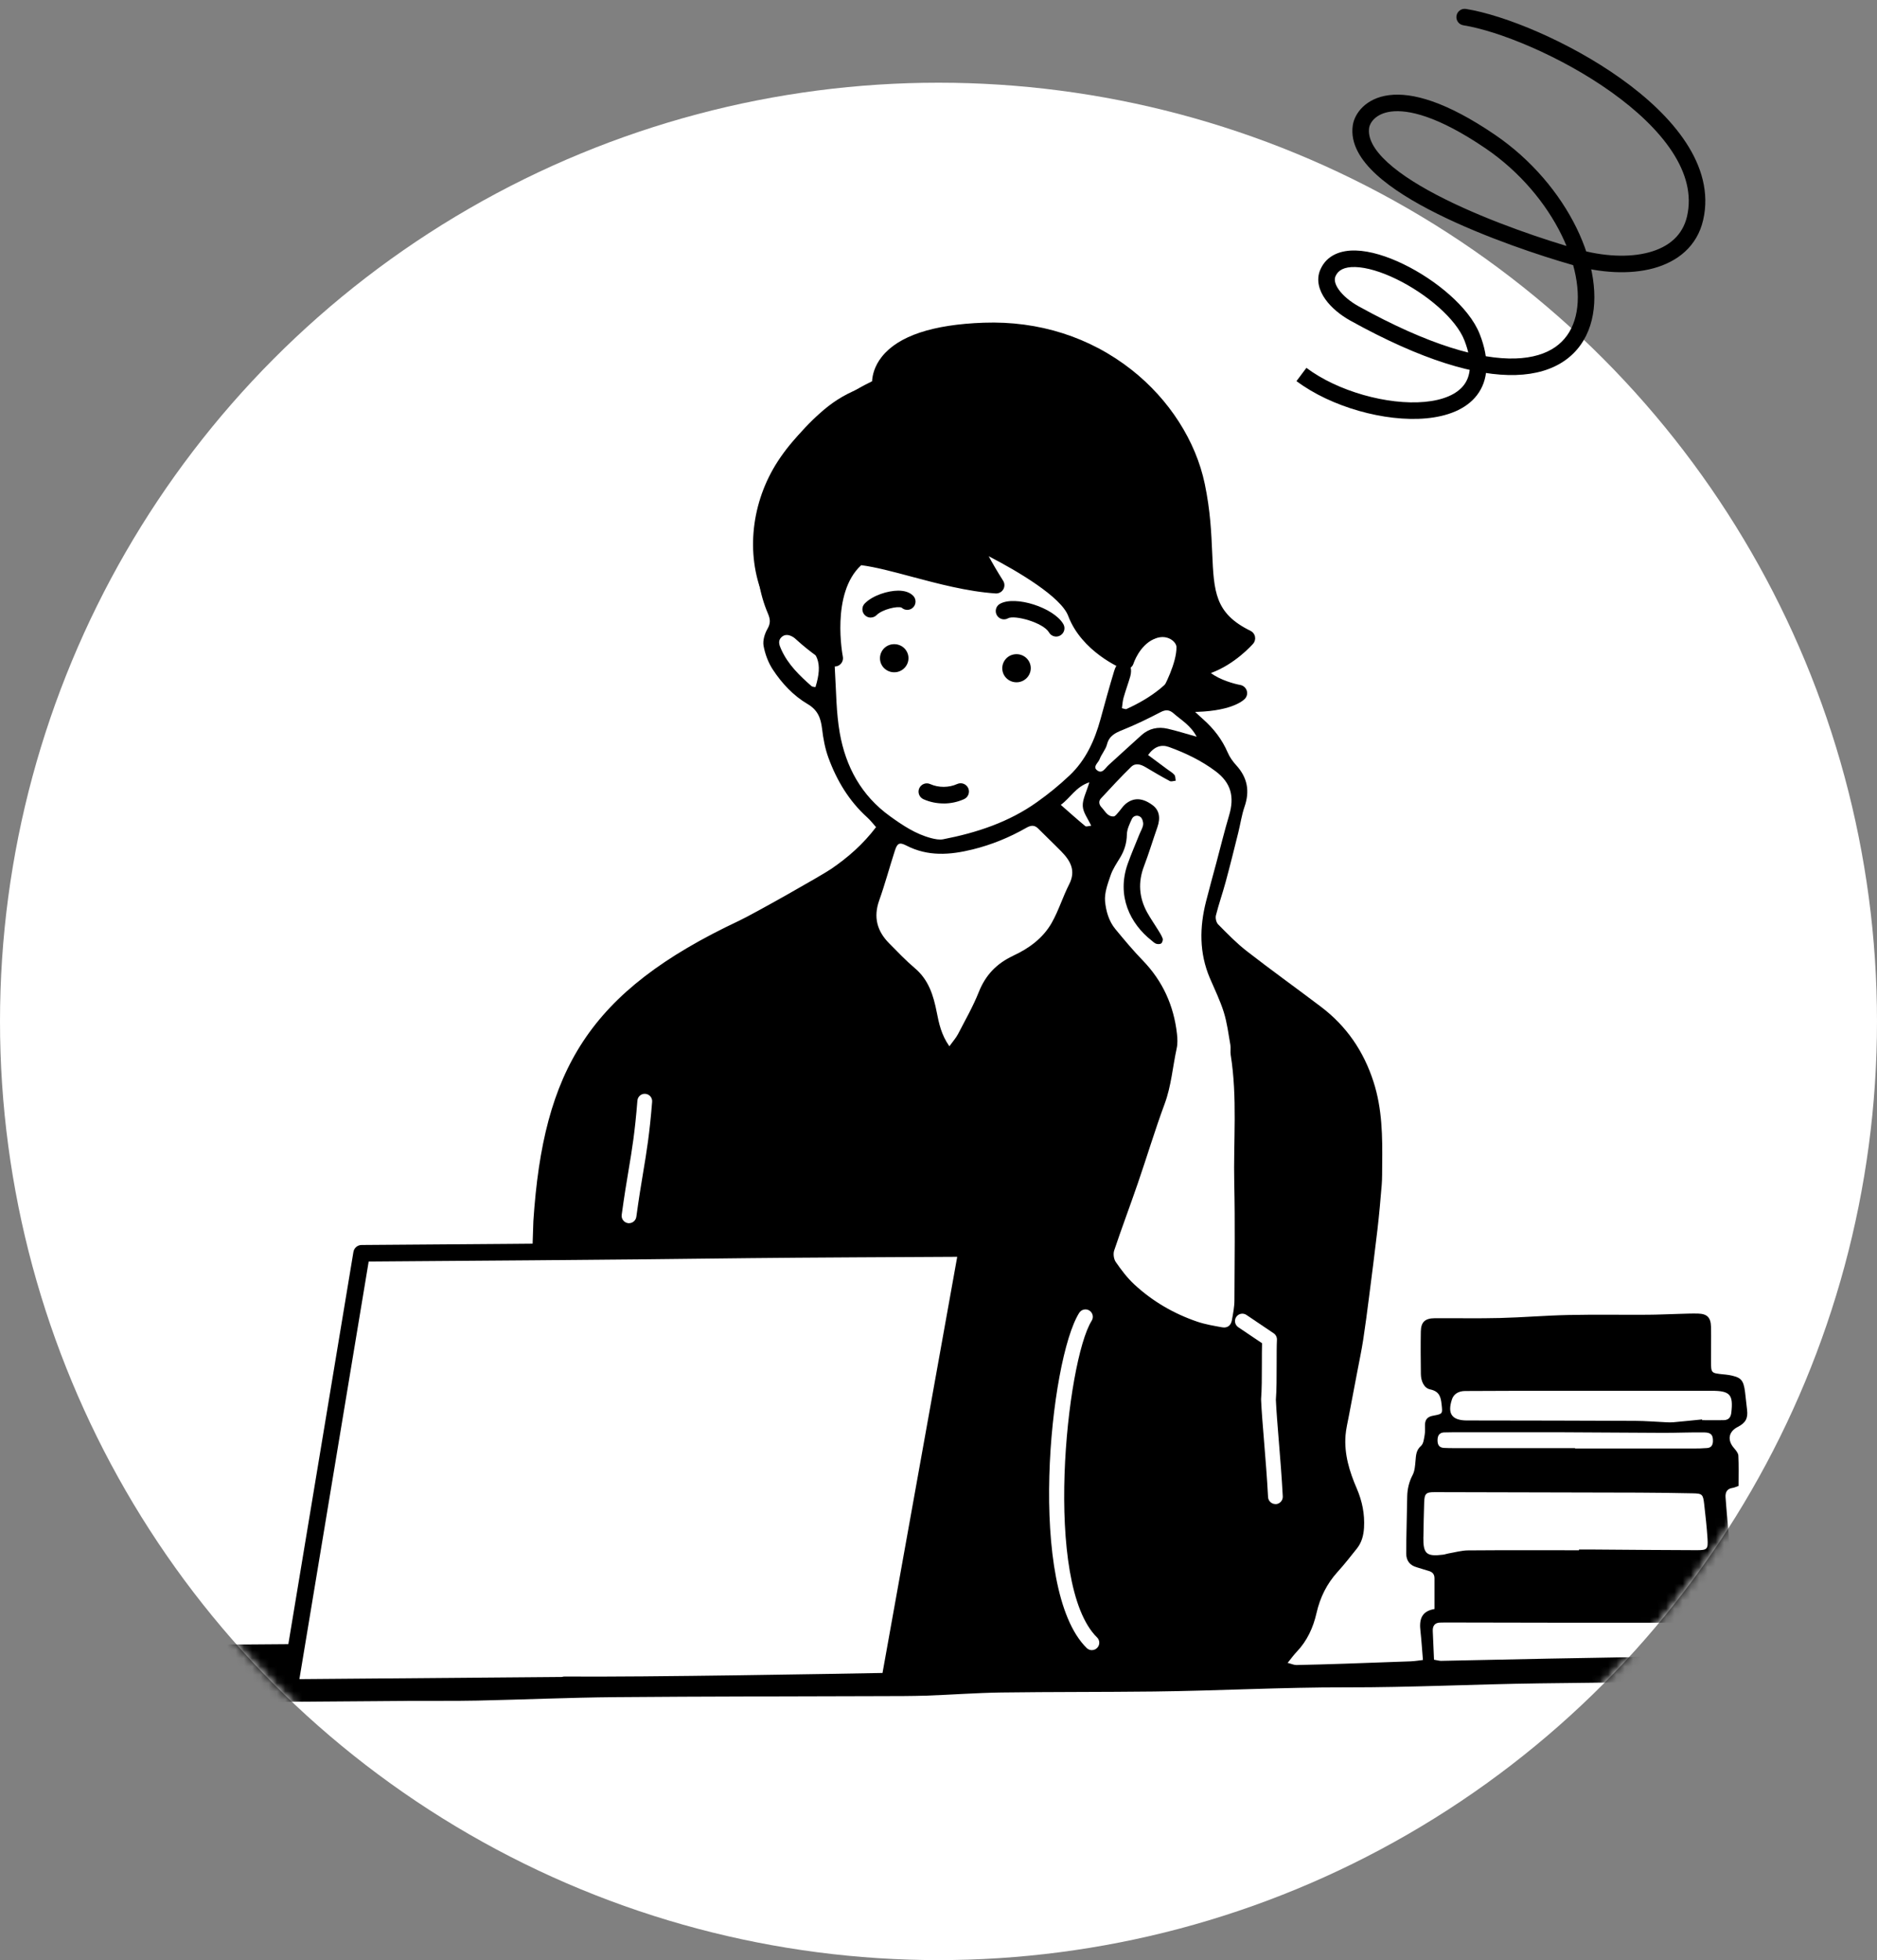
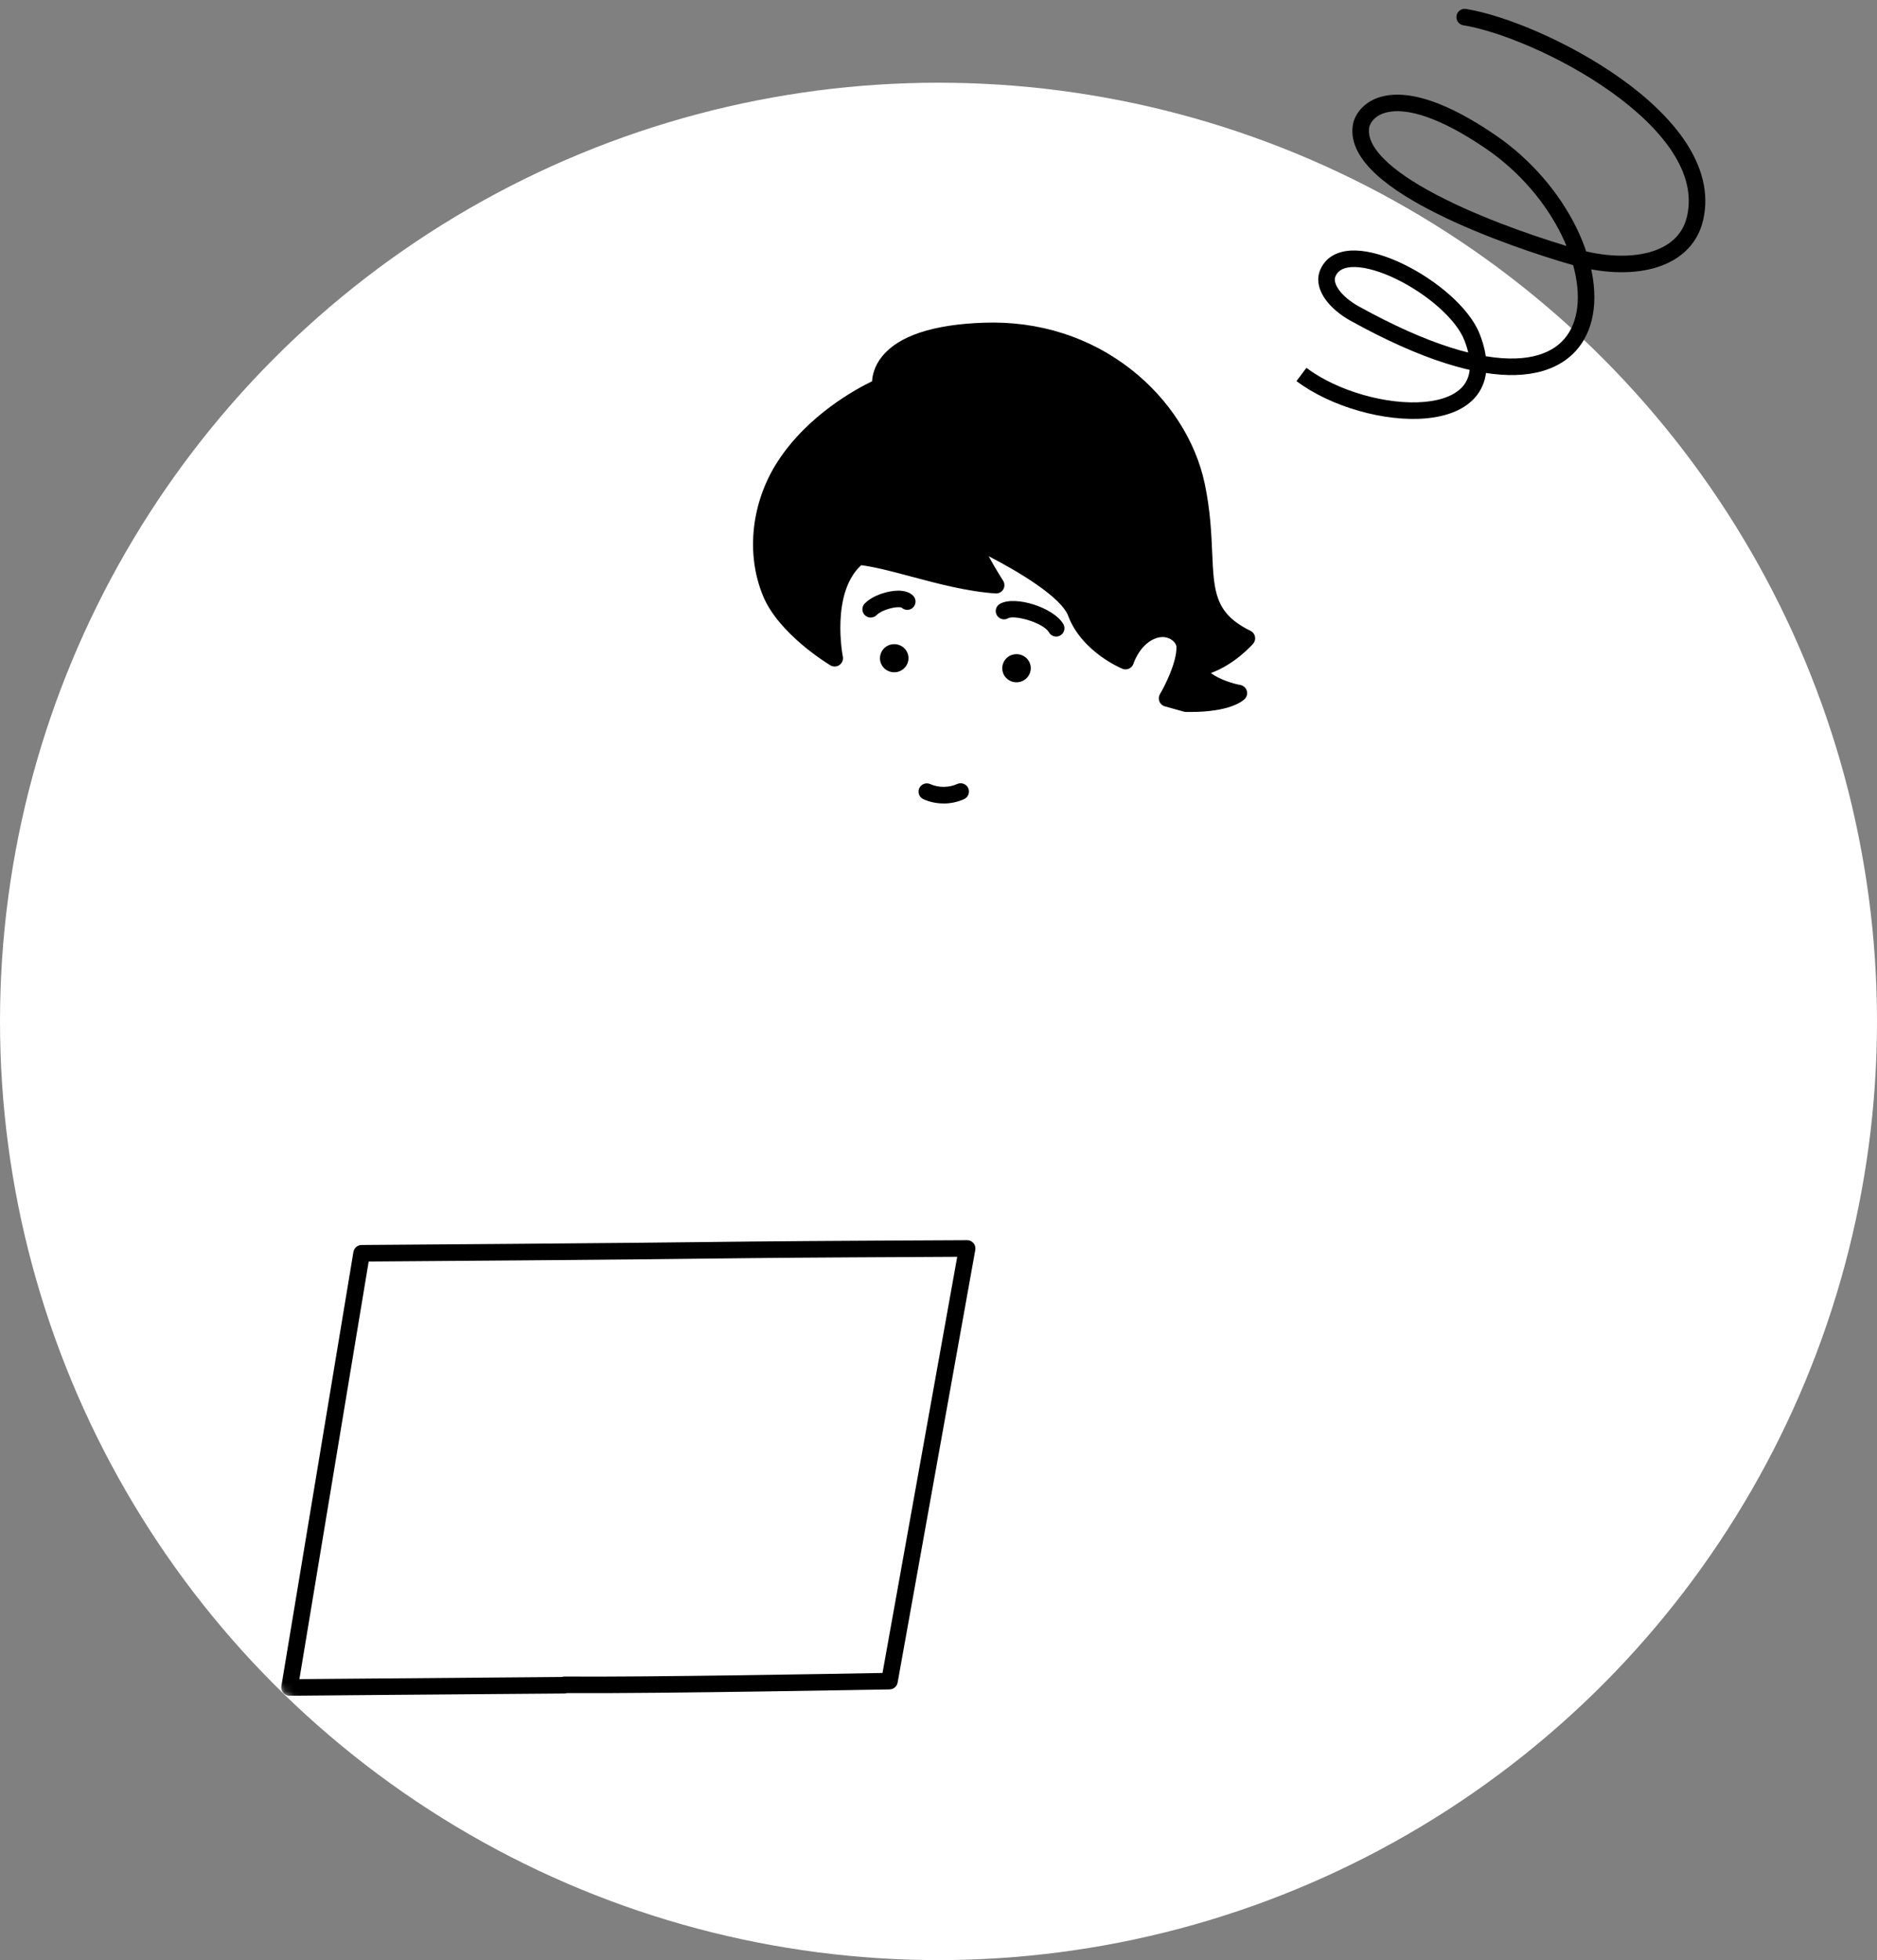
<svg xmlns="http://www.w3.org/2000/svg" width="227" height="237" viewBox="0 0 227 237" fill="none">
  <rect x="0" y="0" width="227" height="237" fill="#808080" stroke="none" />
  <circle cx="113.5" cy="123.5" r="113.5" fill="white" />
  <mask id="mask0_4191_12" style="mask-type:alpha" maskUnits="userSpaceOnUse" x="0" y="10" width="227" height="227">
    <circle cx="113.5" cy="123.5" r="113.5" fill="white" />
  </mask>
  <g mask="url(#mask0_4191_12)">
-     <path d="M253.972 201.259C253.832 200.159 253.484 199.785 252.295 199.785C248.141 199.774 243.981 199.774 239.827 199.785C233.544 199.8 227.255 199.805 220.972 199.868C218.531 199.894 216.09 200.055 213.65 200.148C212.975 200.174 212.294 200.21 211.614 200.2C210.492 200.174 210.337 200.029 210.29 198.964C210.253 198.196 210.243 197.427 210.253 196.659C210.269 195.864 210.435 195.755 211.245 195.755C212.144 195.755 213.047 195.765 213.935 195.651C215.01 195.511 215.322 195.116 215.337 194.031C215.358 192.447 215.358 190.868 215.337 189.285C215.322 187.872 215.021 187.519 213.598 187.436C212.429 187.368 211.251 187.426 210.077 187.426C209.417 187.426 209.116 187.156 209.101 186.444C209.08 185.364 208.945 184.284 208.857 183.204C208.799 182.482 208.732 181.765 208.685 181.044C208.644 180.42 208.867 179.995 209.552 179.901C209.765 179.87 209.963 179.766 210.259 179.667C210.259 178.421 210.295 177.211 210.233 176.001C210.217 175.695 209.942 175.368 209.719 175.108C208.867 174.137 209.033 173.109 210.16 172.532C211.115 172.044 211.411 171.489 211.287 170.466C211.199 169.749 211.131 169.032 211.043 168.316C210.856 166.82 210.539 166.504 209.028 166.249C208.805 166.213 208.581 166.192 208.353 166.171C206.946 166.021 206.935 166.021 206.925 164.629C206.914 163.227 206.956 161.825 206.925 160.423C206.899 159.296 206.452 158.86 205.362 158.828C204.593 158.808 203.825 158.844 203.056 158.865C201.799 158.896 200.543 158.963 199.281 158.969C196.072 158.989 192.863 158.932 189.659 159C186.906 159.057 184.154 159.296 181.402 159.363C178.779 159.431 176.157 159.374 173.535 159.389C172.346 159.394 171.852 159.841 171.831 160.994C171.8 162.713 171.816 164.432 171.837 166.145C171.847 166.971 172.2 167.833 172.953 167.994C174.085 168.233 174.246 168.908 174.345 169.817C174.464 170.928 174.506 170.964 173.311 171.177C172.652 171.297 172.356 171.624 172.335 172.252C172.32 172.657 172.371 173.072 172.299 173.472C172.216 173.945 172.164 174.552 171.857 174.822C171.25 175.352 171.25 175.975 171.187 176.65C171.136 177.222 171.099 177.845 170.845 178.333C170.409 179.164 170.206 180.01 170.185 180.929C170.165 182.103 170.133 183.282 170.113 184.455C170.092 185.582 170.061 186.714 170.066 187.841C170.066 188.713 170.507 189.279 171.369 189.513C171.847 189.643 172.314 189.82 172.792 189.949C173.244 190.074 173.483 190.354 173.483 190.827C173.483 192.037 173.483 193.252 173.483 194.55C171.852 194.82 171.634 195.89 171.785 197.199C171.909 198.305 171.977 199.421 172.086 200.714C171.629 200.766 171.12 200.854 170.611 200.875C167.947 200.979 165.283 201.072 162.614 201.161C160.672 201.223 158.73 201.285 156.788 201.322C156.502 201.327 156.216 201.187 155.723 201.062C156.17 200.512 156.476 200.081 156.84 199.702C158.091 198.388 158.818 196.783 159.213 195.054C159.644 193.153 160.459 191.502 161.762 190.064C162.583 189.16 163.331 188.199 164.094 187.244C164.676 186.512 164.904 185.665 164.961 184.73C165.06 183.069 164.743 181.516 164.089 179.989C163.206 177.949 162.552 175.835 162.723 173.571C162.785 172.766 162.988 171.972 163.133 171.177C163.466 169.412 163.808 167.646 164.141 165.88C164.385 164.598 164.655 163.32 164.857 162.032C165.117 160.345 165.335 158.647 165.553 156.954C165.906 154.191 166.265 151.423 166.587 148.656C166.794 146.869 166.955 145.073 167.101 143.276C167.168 142.466 167.147 141.65 167.158 140.835C167.199 137.449 167.173 134.09 166.109 130.803C164.92 127.11 162.853 124.083 159.774 121.746C156.788 119.482 153.739 117.301 150.78 115.001C149.538 114.035 148.427 112.887 147.316 111.765C147.087 111.532 146.968 111.007 147.051 110.68C147.389 109.33 147.856 108.016 148.219 106.671C148.759 104.682 149.253 102.683 149.751 100.684C150.011 99.64 150.162 98.56 150.509 97.547C151.169 95.652 150.863 94.021 149.512 92.536C149.097 92.079 148.713 91.55 148.474 90.984C147.799 89.415 146.791 88.112 145.524 86.985C144.813 86.357 144.138 85.687 143.432 85.053C142.59 84.295 142.559 84.207 143.291 83.303C144.211 82.177 145.104 81.029 145.545 79.627C146.314 77.197 145.488 74.73 142.414 74.683C141.988 74.678 141.427 74.6 141.162 74.33C140.415 73.561 139.636 72.751 139.142 71.811C138.28 70.165 137.823 68.374 137.901 66.473C137.932 65.689 137.875 64.9 137.854 63.939C136.894 64.246 136.561 64.775 136.504 65.487C136.452 66.162 136.494 66.842 136.473 67.522C136.39 70.181 137.185 72.481 139.179 74.32C139.885 74.974 139.838 75.166 139.075 75.794C138.831 75.992 138.545 76.168 138.374 76.423C138.067 76.869 137.823 77.363 138.285 77.773C139.485 77.285 140.576 76.771 141.708 76.397C142.933 75.992 143.925 76.776 143.811 78.043C143.759 78.609 143.587 79.206 143.312 79.7C141.713 82.592 139.163 84.399 136.224 85.734C136.13 85.775 135.975 85.692 135.684 85.63C135.746 85.194 135.767 84.763 135.881 84.358C136.125 83.496 136.442 82.649 136.691 81.787C136.946 80.889 136.676 80.089 136.11 79.897C135.606 79.725 135.035 80.172 134.749 81.117C134.162 83.054 133.627 85.001 133.093 86.954C132.392 89.514 131.322 91.887 129.374 93.736C128.133 94.915 126.799 96 125.402 96.992C122.001 99.412 118.122 100.689 114.066 101.478C113.604 101.567 113.079 101.463 112.607 101.338C110.742 100.85 109.179 99.806 107.632 98.69C104.163 96.192 102.283 92.713 101.561 88.636C101.125 86.165 101.13 83.61 100.975 81.091C100.902 79.964 100.928 78.832 100.897 77.7C100.886 77.212 100.959 76.667 100.357 76.438C99.801 76.231 99.562 76.724 99.219 76.978C99.152 77.025 99.053 77.02 99.173 76.994C98.004 76.308 96.961 75.722 95.943 75.088C95.694 74.932 95.465 74.668 95.335 74.403C94.437 72.513 93.944 70.498 93.699 68.436C93.377 65.751 93.85 63.139 94.65 60.574C96.426 54.893 99.931 50.692 105.259 48.018C105.669 47.81 106.033 47.509 106.489 47.203C105.565 46.626 105.103 46.579 104.329 46.849C102.6 47.447 101.037 48.366 99.661 49.529C94.421 53.969 91.576 59.572 91.498 66.52C91.466 69.174 91.83 71.744 92.869 74.179C93.165 74.875 93.206 75.363 92.811 76.049C92.474 76.636 92.23 77.446 92.344 78.085C92.526 79.082 92.905 80.11 93.461 80.956C94.556 82.623 95.943 84.113 97.667 85.126C98.897 85.848 99.261 86.814 99.417 88.102C99.557 89.296 99.78 90.516 100.196 91.643C101.203 94.385 102.683 96.852 104.88 98.835C105.269 99.183 105.586 99.609 105.949 100.009C104.376 102.081 102.558 103.67 100.533 105.056C99.339 105.872 91.113 110.514 89.405 111.319C71.111 119.918 65.71 129.442 64.505 147.633C64.406 149.113 63.181 197.437 63.082 197.832C62.88 198.627 24.577 199.006 23.57 198.767C23.232 198.689 22.853 198.793 22.495 198.824C21.056 198.938 19.623 199.115 18.18 199.161C16.284 199.224 14.383 199.198 12.483 199.187C10.614 199.172 8.91 200.325 9.04 202.324C9.108 203.383 8.879 203.518 7.866 203.539C6.911 203.56 5.955 203.56 5 203.549V205.99C19.784 205.886 34.563 205.762 49.342 205.658C52.146 205.637 54.95 205.679 57.754 205.621C63.316 205.502 68.872 205.253 74.434 205.206C85.194 205.113 95.958 205.123 106.718 205.081C108.484 205.076 110.244 205.081 112.01 205.024C115.037 204.92 118.059 204.687 121.087 204.645C127.235 204.562 133.383 204.598 139.537 204.526C147.311 204.437 155.079 204.006 162.858 204.022C170.632 204.038 178.406 203.638 186.179 203.539C201.057 203.347 215.929 203.233 230.807 203.087C237.635 203.02 244.464 202.952 251.288 202.869C251.911 202.859 252.549 202.765 253.147 202.594C253.791 202.412 254.029 201.919 253.941 201.223L253.972 201.259ZM98.627 83.08C98.409 83.033 98.243 83.049 98.155 82.971C96.696 81.688 95.304 80.354 94.484 78.536C94.25 78.017 94.037 77.487 94.51 77.041C94.977 76.605 95.507 76.766 96 77.077C96.15 77.176 96.317 77.248 96.472 77.337C98.965 78.697 99.526 80.151 98.622 83.075L98.627 83.08ZM131.742 94.598C131.384 95.803 130.906 96.649 130.948 97.469C130.984 98.238 131.571 98.981 131.966 99.843C131.659 99.869 131.374 99.983 131.254 99.889C130.294 99.095 129.364 98.264 128.289 97.319C129.463 96.467 130.096 95.138 131.737 94.593L131.742 94.598ZM122.53 115.567C120.547 116.486 119.191 117.888 118.376 119.944C117.68 121.694 116.73 123.351 115.863 125.028C115.624 125.49 115.26 125.89 114.814 126.508C113.832 125.111 113.552 123.735 113.287 122.39C112.887 120.36 112.316 118.485 110.649 117.073C109.548 116.143 108.551 115.089 107.533 114.061C106.069 112.586 105.607 110.898 106.329 108.868C107.035 106.884 107.58 104.843 108.229 102.839C108.52 101.946 108.78 101.811 109.61 102.237C112.222 103.581 114.881 103.384 117.623 102.709C119.918 102.143 122.063 101.265 124.104 100.102C124.639 99.796 125.085 99.708 125.558 100.185C126.477 101.115 127.432 102.008 128.346 102.943C129.447 104.07 130.153 105.264 129.302 106.926C128.528 108.442 128.03 110.104 127.193 111.579C126.145 113.432 124.441 114.679 122.525 115.561L122.53 115.567ZM132.978 91.809C133.212 91.181 133.711 90.641 133.877 90.007C134.142 88.979 134.848 88.631 135.736 88.273C137.314 87.639 138.857 86.892 140.368 86.102C141.001 85.77 141.453 85.827 141.946 86.269C142.876 87.084 144.003 87.707 144.719 89.078C143.364 88.699 142.3 88.361 141.214 88.112C140.051 87.842 138.961 88.076 138.057 88.88C136.712 90.08 135.398 91.311 134.058 92.516C133.679 92.858 133.337 93.57 132.75 93.191C132.054 92.739 132.817 92.245 132.978 91.809ZM149.289 157.219C149.289 158.024 149.123 158.828 148.983 159.628C148.874 160.251 148.448 160.604 147.814 160.49C146.802 160.308 145.774 160.137 144.803 159.81C141.952 158.839 139.376 157.343 137.169 155.292C136.317 154.503 135.601 153.547 134.936 152.587C134.697 152.239 134.609 151.61 134.744 151.205C135.658 148.479 136.676 145.784 137.61 143.063C138.706 139.874 139.677 136.639 140.846 133.477C141.656 131.296 141.817 129.001 142.305 126.768C142.429 126.207 142.403 125.589 142.341 125.012C141.957 121.585 140.612 118.615 138.192 116.117C137.029 114.923 135.964 113.635 134.9 112.352C134.095 111.386 133.752 110.14 133.643 108.972C133.555 107.959 133.965 106.863 134.308 105.856C134.562 105.098 135.035 104.407 135.455 103.711C135.98 102.844 136.265 101.946 136.281 100.907C136.291 100.274 136.608 99.624 136.883 99.027C137.081 98.602 137.584 98.513 137.927 98.783C138.145 98.955 138.28 99.391 138.249 99.692C138.213 100.076 137.974 100.445 137.823 100.819C137.34 102.029 136.816 103.228 136.38 104.454C135.014 108.338 136.681 111.688 139.277 113.728C139.454 113.869 139.625 114.045 139.828 114.113C140.02 114.17 140.311 114.175 140.441 114.066C140.576 113.952 140.669 113.635 140.607 113.469C140.472 113.095 140.243 112.747 140.03 112.404C139.604 111.714 139.137 111.044 138.742 110.337C137.751 108.535 137.61 106.682 138.353 104.734C138.945 103.182 139.423 101.582 139.973 100.014C140.378 98.856 140.191 97.932 139.366 97.335C138.176 96.467 137.117 96.4 136.136 97.199C135.793 97.48 135.559 97.88 135.258 98.212C135.081 98.404 134.884 98.705 134.682 98.716C133.939 98.757 133.659 98.077 133.233 97.636C132.916 97.308 132.823 96.883 133.15 96.535C134.344 95.247 135.538 93.954 136.795 92.728C137.314 92.219 137.958 92.412 138.55 92.765C139.516 93.341 140.487 93.912 141.479 94.442C141.656 94.535 141.952 94.416 142.19 94.395C142.139 94.156 142.165 93.85 142.024 93.684C141.796 93.419 141.464 93.237 141.178 93.024C140.425 92.463 139.672 91.908 138.846 91.29C139.604 90.246 140.451 89.987 141.38 90.324C143.38 91.046 145.296 91.97 147.004 93.248C148.879 94.65 149.32 96.332 148.64 98.607C148.079 100.492 147.612 102.413 147.103 104.314C146.688 105.872 146.251 107.429 145.857 108.992C145.062 112.124 145.026 115.224 146.314 118.257C146.895 119.622 147.56 120.967 148.001 122.38C148.401 123.657 148.562 125.007 148.796 126.331C148.863 126.726 148.775 127.152 148.837 127.547C149.663 132.719 149.154 137.927 149.268 143.115C149.372 147.814 149.31 152.519 149.289 157.219ZM175.591 169.209C175.804 168.57 176.36 168.202 177.17 168.191C178.977 168.176 180.784 168.17 182.596 168.17C190.733 168.17 198.871 168.16 207.013 168.165C209.246 168.165 209.63 168.633 209.381 170.814C209.308 171.426 209.012 171.712 208.426 171.717C207.569 171.728 206.707 171.717 205.85 171.717C205.85 171.686 205.845 171.66 205.84 171.629C204.676 171.743 203.513 171.868 202.345 171.972C202.075 171.998 201.805 171.982 201.535 171.972C200.273 171.914 199.006 171.805 197.744 171.8C191.372 171.769 184.995 171.764 178.624 171.754C178.219 171.754 177.808 171.754 177.403 171.754C175.586 171.743 175.02 170.938 175.596 169.204L175.591 169.209ZM174.693 173.197C175.009 173.187 175.326 173.182 175.638 173.182C180.104 173.182 184.575 173.171 189.041 173.182C193.101 173.192 197.167 173.239 201.228 173.249C202.854 173.249 204.479 173.176 206.104 173.197C206.94 173.208 207.174 173.509 207.159 174.256C207.148 174.734 206.951 175.046 206.463 175.087C205.881 175.134 205.289 175.144 204.702 175.144C199.961 175.144 195.22 175.144 190.484 175.144V175.098C185.608 175.098 180.732 175.098 175.856 175.098C175.451 175.098 175.046 175.093 174.636 175.072C174.075 175.046 173.857 174.719 173.851 174.179C173.846 173.597 174.049 173.213 174.688 173.192L174.693 173.197ZM172.143 185.863C172.164 184.466 172.19 183.064 172.236 181.667C172.273 180.581 172.455 180.415 173.529 180.42C181.745 180.436 189.96 180.452 198.175 180.478C200.34 180.483 202.506 180.519 204.676 180.561C205.871 180.581 205.964 180.67 206.099 181.859C206.255 183.245 206.416 184.637 206.504 186.029C206.587 187.322 206.473 187.441 205.18 187.436C201.026 187.426 196.871 187.389 192.722 187.358C192.136 187.358 191.549 187.358 190.962 187.358C190.962 187.389 190.962 187.415 190.962 187.446C186.491 187.446 182.025 187.426 177.554 187.462C176.759 187.467 175.97 187.696 175.176 187.831C174.952 187.867 174.739 187.955 174.516 187.981C172.512 188.23 172.107 187.877 172.138 185.857L172.143 185.863ZM206.13 200.216C199.852 200.319 193.569 200.429 187.291 200.548C182.955 200.631 178.618 200.73 174.282 200.818C174.07 200.818 173.851 200.751 173.426 200.678C173.374 199.447 173.322 198.325 173.275 197.204C173.249 196.544 173.555 196.181 174.241 196.191C174.423 196.191 174.604 196.181 174.781 196.181C183.505 196.196 192.229 196.222 200.953 196.207C203.113 196.207 205.279 196.061 207.439 195.963C208.228 195.926 208.701 196.295 208.799 197.11C208.81 197.199 208.81 197.292 208.81 197.38C208.867 200.574 208.649 200.169 206.136 200.21L206.13 200.216Z" fill="black" />
    <path d="M143.437 85.079C148.453 85.183 149.824 83.812 149.824 83.812C149.824 83.812 145.649 83.08 144.719 80.8C148.11 80.265 150.795 77.181 150.795 77.181C143.613 73.671 146.76 68.493 144.719 58.715C142.678 48.937 132.755 39.532 119.009 40.021C105.264 40.509 106.489 46.735 106.489 46.735C106.489 46.735 99.115 49.856 94.914 56.316C91.669 61.311 91.399 67.278 93.201 71.661C95.003 76.044 100.943 79.59 100.943 79.59C100.943 79.59 99.204 70.981 103.831 67.294C108.141 67.725 114.549 70.357 120.469 70.757C118.324 67.382 117.384 65.066 117.384 65.066C117.384 65.066 128.642 70.171 130.127 74.122C131.612 78.074 136.125 79.938 136.125 79.938C136.125 79.938 136.914 77.357 139.142 76.36C141.37 75.363 143.255 76.854 143.281 78.23C143.322 80.805 141.141 84.446 141.141 84.446L143.437 85.084V85.079Z" fill="black" />
    <path d="M143.971 86.087C143.79 86.087 143.603 86.087 143.416 86.082C143.333 86.082 143.25 86.066 143.167 86.045L140.871 85.406C140.57 85.323 140.326 85.1 140.212 84.809C140.098 84.519 140.124 84.191 140.285 83.921C140.851 82.976 142.31 80.11 142.279 78.235C142.279 77.981 142.076 77.602 141.64 77.326C141.297 77.108 140.57 76.812 139.552 77.269C137.782 78.064 137.091 80.209 137.086 80.229C137.003 80.499 136.805 80.722 136.551 80.842C136.296 80.961 136 80.972 135.741 80.863C135.538 80.78 130.813 78.786 129.187 74.475C128.331 72.196 123.216 69.137 119.57 67.252C120.022 68.088 120.604 69.096 121.315 70.217C121.518 70.534 121.523 70.944 121.331 71.266C121.138 71.594 120.775 71.78 120.401 71.754C116.979 71.526 113.396 70.565 110.233 69.724C108.006 69.127 105.887 68.561 104.153 68.338C100.445 71.739 101.914 79.31 101.93 79.388C102.008 79.777 101.847 80.177 101.525 80.406C101.198 80.634 100.772 80.65 100.429 80.447C100.175 80.297 94.177 76.672 92.271 72.035C90.173 66.93 90.864 60.699 94.073 55.766C97.713 50.173 103.535 47.031 105.466 46.102C105.508 45.38 105.742 44.274 106.65 43.131C108.644 40.623 112.788 39.237 118.973 39.019C125.635 38.785 131.831 40.758 136.873 44.731C141.401 48.298 144.621 53.32 145.701 58.507C146.381 61.758 146.495 64.448 146.599 66.826C146.807 71.557 146.916 74.164 151.236 76.277C151.517 76.412 151.719 76.672 151.776 76.978C151.839 77.285 151.756 77.602 151.548 77.835C151.444 77.955 149.357 80.323 146.443 81.377C147.529 82.213 149.289 82.696 149.995 82.82C150.364 82.888 150.665 83.153 150.779 83.506C150.894 83.864 150.795 84.254 150.53 84.519C150.26 84.789 148.713 86.087 143.966 86.087H143.971ZM143.582 84.077C144.917 84.098 145.945 84.01 146.745 83.88C145.545 83.319 144.314 82.462 143.79 81.18C143.779 81.154 143.769 81.122 143.759 81.096C143.421 82.135 142.98 83.106 142.621 83.812L143.582 84.082V84.077ZM140.601 75.026C141.354 75.026 142.081 75.228 142.715 75.633C143.665 76.236 144.267 77.222 144.283 78.204C144.293 78.791 144.205 79.419 144.06 80.042C144.2 79.918 144.377 79.835 144.569 79.803C146.459 79.507 148.147 78.272 149.133 77.404C144.943 74.813 144.792 71.287 144.6 66.909C144.501 64.609 144.387 62.002 143.743 58.913C141.858 49.882 132.563 40.535 119.051 41.018C112.108 41.262 109.335 42.976 108.229 44.372C107.331 45.505 107.481 46.528 107.481 46.538C107.575 47.005 107.325 47.467 106.889 47.654C106.817 47.685 99.739 50.744 95.761 56.856C92.946 61.177 92.308 66.837 94.13 71.272C95.184 73.837 97.864 76.153 99.676 77.503C99.458 74.507 99.676 69.319 103.213 66.504C103.415 66.344 103.68 66.266 103.934 66.292C105.903 66.489 108.26 67.117 110.753 67.782C113.204 68.436 115.92 69.163 118.558 69.537C117.135 67.096 116.486 65.518 116.454 65.435C116.299 65.056 116.392 64.619 116.688 64.334C116.984 64.048 117.426 63.975 117.799 64.142C118.989 64.682 129.478 69.537 131.072 73.759C132.007 76.236 134.344 77.83 135.632 78.552C136.141 77.57 137.107 76.163 138.737 75.431C139.355 75.156 139.989 75.016 140.607 75.016L140.601 75.026Z" fill="black" />
    <path d="M127.734 76.968C127.391 76.968 127.053 76.791 126.867 76.469C126.155 75.26 122.676 74.33 121.918 74.756C121.435 75.031 120.822 74.86 120.552 74.377C120.282 73.894 120.448 73.281 120.931 73.011C122.769 71.972 127.427 73.458 128.596 75.457C128.876 75.935 128.715 76.547 128.237 76.828C128.076 76.921 127.905 76.968 127.734 76.968Z" fill="black" />
    <path d="M105.3 74.673C105.046 74.673 104.792 74.574 104.594 74.382C104.2 73.993 104.194 73.359 104.584 72.965C105.57 71.967 107.398 71.422 108.619 71.417H108.634C109.418 71.417 110.026 71.625 110.431 72.03C110.82 72.419 110.82 73.058 110.431 73.447C110.047 73.832 109.434 73.837 109.039 73.473C108.572 73.25 106.708 73.671 106.017 74.372C105.82 74.569 105.56 74.668 105.3 74.668V74.673Z" fill="black" />
    <path d="M108.323 81.278C107.378 81.377 106.531 80.702 106.432 79.772C106.334 78.843 107.004 77.991 107.964 77.898C108.411 77.851 108.852 77.976 109.211 78.246C109.574 78.526 109.813 78.952 109.86 79.404C109.953 80.297 109.33 81.107 108.442 81.263C108.401 81.268 108.364 81.273 108.323 81.278Z" fill="black" />
    <path d="M123.112 82.488C122.167 82.587 121.32 81.912 121.222 80.982C121.123 80.053 121.793 79.201 122.753 79.108C123.2 79.061 123.641 79.186 124 79.456C124.363 79.736 124.602 80.162 124.649 80.614C124.742 81.507 124.119 82.317 123.231 82.473C123.19 82.478 123.153 82.483 123.112 82.488Z" fill="black" />
    <path d="M114.118 97.148C113.277 97.148 112.441 96.976 111.677 96.633C111.174 96.405 110.945 95.813 111.174 95.309C111.402 94.806 111.994 94.577 112.498 94.806C113.505 95.257 114.757 95.252 115.764 94.795C116.268 94.567 116.865 94.79 117.094 95.294C117.322 95.797 117.099 96.395 116.595 96.623C115.816 96.976 114.965 97.153 114.113 97.153L114.118 97.148Z" fill="black" />
    <path d="M76.07 147.903C76.028 147.903 75.986 147.903 75.95 147.892C75.462 147.825 75.119 147.373 75.187 146.885C75.498 144.61 75.773 142.938 76.023 141.464C76.449 138.919 76.781 136.909 77.087 133.077C77.129 132.584 77.549 132.215 78.048 132.257C78.541 132.298 78.905 132.729 78.868 133.217C78.557 137.122 78.199 139.267 77.783 141.754C77.539 143.219 77.264 144.875 76.957 147.124C76.895 147.57 76.511 147.898 76.075 147.898L76.07 147.903Z" fill="white" />
    <path d="M132.054 199.525C131.831 199.525 131.602 199.442 131.426 199.27C124.15 192.13 126.949 164.39 130.517 158.74C130.782 158.324 131.332 158.195 131.748 158.46C132.163 158.724 132.288 159.275 132.028 159.69C128.975 164.525 126.113 191.543 132.677 197.988C133.03 198.336 133.035 198.896 132.687 199.25C132.511 199.426 132.282 199.52 132.049 199.52L132.054 199.525Z" fill="white" />
    <path d="M154.248 181.859C153.776 181.859 153.381 181.49 153.355 181.012C153.236 178.707 153.044 176.386 152.878 174.34C152.722 172.455 152.576 170.668 152.514 169.256C152.514 169.219 152.514 169.178 152.514 169.142C152.602 168.082 152.608 166.467 152.608 164.904C152.608 163.99 152.608 163.123 152.628 162.412L149.751 160.475C149.341 160.199 149.232 159.644 149.507 159.234C149.783 158.823 150.338 158.714 150.748 158.995L154.036 161.212C154.295 161.389 154.446 161.685 154.43 161.996C154.394 162.734 154.394 163.793 154.394 164.915C154.394 166.488 154.394 168.113 154.3 169.245C154.363 170.616 154.503 172.356 154.654 174.205C154.825 176.261 155.012 178.598 155.136 180.929C155.162 181.423 154.783 181.843 154.29 181.869C154.274 181.869 154.259 181.869 154.243 181.869L154.248 181.859Z" fill="white" />
-     <path d="M107.57 203.274C107.57 203.274 79.373 203.804 68.255 203.721V203.768C57.178 203.845 35.025 204.038 35.025 204.038L43.739 151.538C43.739 151.538 75.026 151.33 90.667 151.122C97.449 151.044 116.969 150.956 116.969 150.956L107.575 203.269L107.57 203.274Z" fill="white" />
+     <path d="M107.57 203.274C107.57 203.274 79.373 203.804 68.255 203.721V203.768C57.178 203.845 35.025 204.038 35.025 204.038C43.739 151.538 75.026 151.33 90.667 151.122C97.449 151.044 116.969 150.956 116.969 150.956L107.575 203.269L107.57 203.274Z" fill="white" />
    <path d="M35.02 205.045C34.729 205.045 34.449 204.915 34.257 204.692C34.065 204.469 33.982 204.167 34.028 203.877L42.742 151.377C42.82 150.894 43.235 150.541 43.724 150.535C44.035 150.535 75.182 150.322 90.646 150.12C97.355 150.042 116.761 149.954 116.959 149.954C117.255 149.949 117.54 150.084 117.732 150.312C117.924 150.541 118.002 150.842 117.95 151.133L108.556 203.446C108.473 203.918 108.068 204.261 107.585 204.271C107.305 204.271 79.746 204.79 68.54 204.718C68.452 204.749 68.353 204.765 68.26 204.765C57.183 204.842 35.031 205.035 35.031 205.035H35.02V205.045ZM44.586 152.54L36.209 203.025C40.914 202.983 58.362 202.838 67.964 202.765C68.057 202.734 68.156 202.713 68.26 202.713C78.183 202.796 101.998 202.371 106.729 202.282L115.764 151.963C111.402 151.984 96.4 152.057 90.672 152.124C76.641 152.311 49.695 152.503 44.586 152.535V152.54Z" fill="black" />
  </g>
  <path d="M176.973 3.056C176.428 2.968 176.057 2.455 176.145 1.91C176.232 1.365 176.745 0.994 177.29 1.081L176.973 3.056ZM204.999 26.392L204.025 26.166L204.025 26.166L204.999 26.392ZM190.48 31.085L190.754 30.123L190.754 30.123L190.48 31.085ZM164.593 15.296L165.582 15.444L165.582 15.445L164.593 15.296ZM180.214 17.108L179.652 17.935L179.652 17.935L180.214 17.108ZM163.778 37.885L163.293 38.76L163.291 38.759L163.778 37.885ZM160.603 32.984L161.517 33.389L161.517 33.39L160.603 32.984ZM178.023 40.764L177.092 41.129L177.092 41.129L178.023 40.764ZM177.29 1.081C181.945 1.828 189.741 5.017 196.032 9.506C199.185 11.756 202.022 14.376 203.899 17.241C205.782 20.115 206.741 23.307 205.973 26.617L204.025 26.166C204.632 23.545 203.913 20.911 202.227 18.337C200.534 15.754 197.91 13.303 194.87 11.134C188.777 6.786 181.264 3.744 176.973 3.056L177.29 1.081ZM205.973 26.617C205.237 29.789 202.881 31.647 199.96 32.441C197.074 33.224 193.568 33.004 190.206 32.047L190.754 30.123C193.88 31.013 197.001 31.172 199.436 30.51C201.837 29.858 203.496 28.446 204.025 26.166L205.973 26.617ZM190.206 32.047C186.39 30.96 179.594 28.722 173.862 25.87C171.002 24.448 168.348 22.843 166.46 21.115C164.606 19.418 163.268 17.389 163.604 15.148L165.582 15.445C165.399 16.661 166.091 18.065 167.81 19.64C169.496 21.183 171.958 22.689 174.753 24.08C180.33 26.855 186.996 29.053 190.754 30.123L190.206 32.047ZM163.604 15.148C163.817 13.725 165.164 11.857 168.004 11.504C170.774 11.159 174.861 12.258 180.776 16.281L179.652 17.935C173.875 14.007 170.296 13.234 168.251 13.488C166.275 13.734 165.658 14.936 165.582 15.444L163.604 15.148ZM180.776 16.281C185.228 19.308 188.62 23.398 190.651 27.541C192.669 31.656 193.405 35.958 192.317 39.355C191.767 41.074 190.75 42.553 189.218 43.614C187.693 44.671 185.721 45.27 183.323 45.343C178.557 45.489 171.96 43.568 163.293 38.76L164.263 37.011C172.81 41.752 179.027 43.473 183.261 43.344C185.363 43.279 186.938 42.761 188.079 41.97C189.214 41.184 189.983 40.086 190.412 38.746C191.283 36.026 190.749 32.283 188.855 28.421C186.974 24.585 183.812 20.764 179.652 17.935L180.776 16.281ZM163.291 38.759C162.114 38.102 161.007 37.203 160.283 36.186C159.568 35.18 159.114 33.872 159.689 32.577L161.517 33.39C161.35 33.765 161.398 34.302 161.913 35.027C162.42 35.74 163.272 36.457 164.266 37.012L163.291 38.759ZM159.689 32.578C160.471 30.814 162.195 30.241 163.96 30.29C165.717 30.338 167.758 30.984 169.721 31.935C171.699 32.893 173.676 34.199 175.314 35.651C176.938 37.09 178.304 38.738 178.955 40.4L177.092 41.129C176.605 39.886 175.5 38.488 173.988 37.148C172.491 35.821 170.668 34.616 168.849 33.735C167.016 32.846 165.266 32.327 163.905 32.289C162.554 32.252 161.835 32.673 161.517 33.389L159.689 32.578ZM178.955 40.4C180.156 43.469 180.01 45.974 178.618 47.785C177.271 49.537 174.962 50.355 172.481 50.583C167.505 51.041 160.973 49.215 156.793 46.079L157.994 44.479C161.78 47.32 167.82 49.003 172.298 48.592C174.542 48.386 176.179 47.675 177.032 46.566C177.841 45.515 178.148 43.826 177.092 41.129L178.955 40.4Z" fill="black" />
</svg>